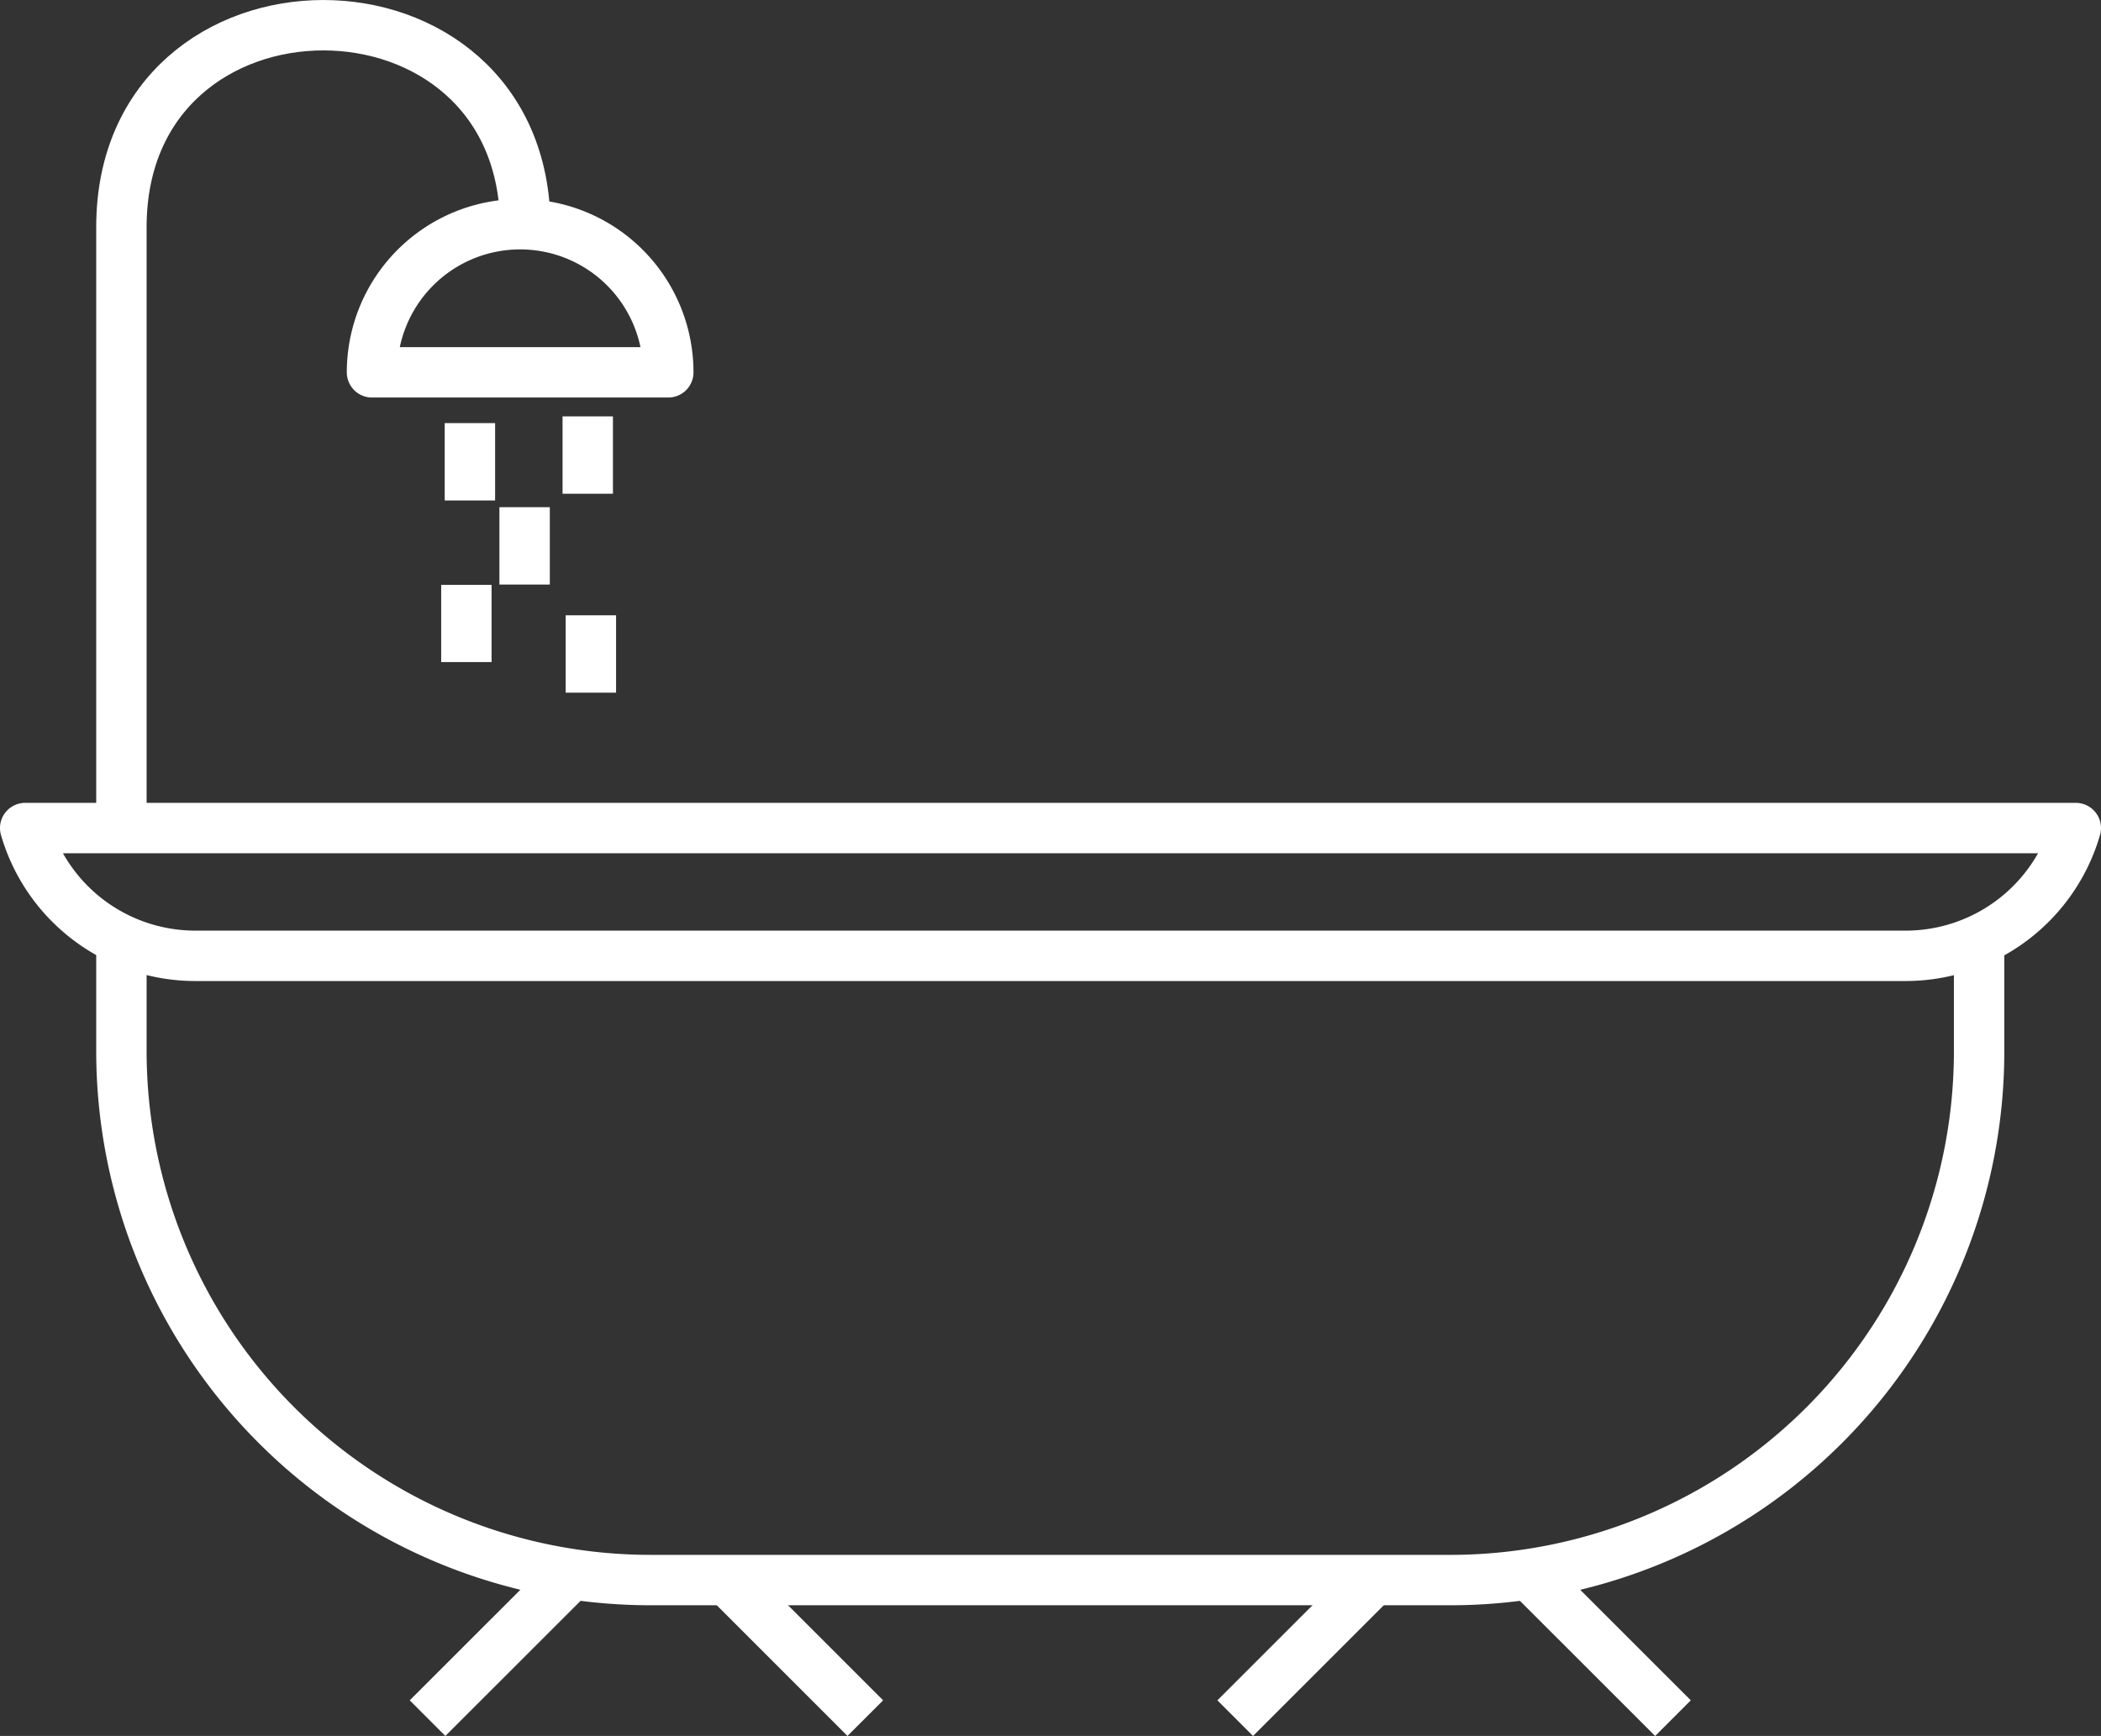
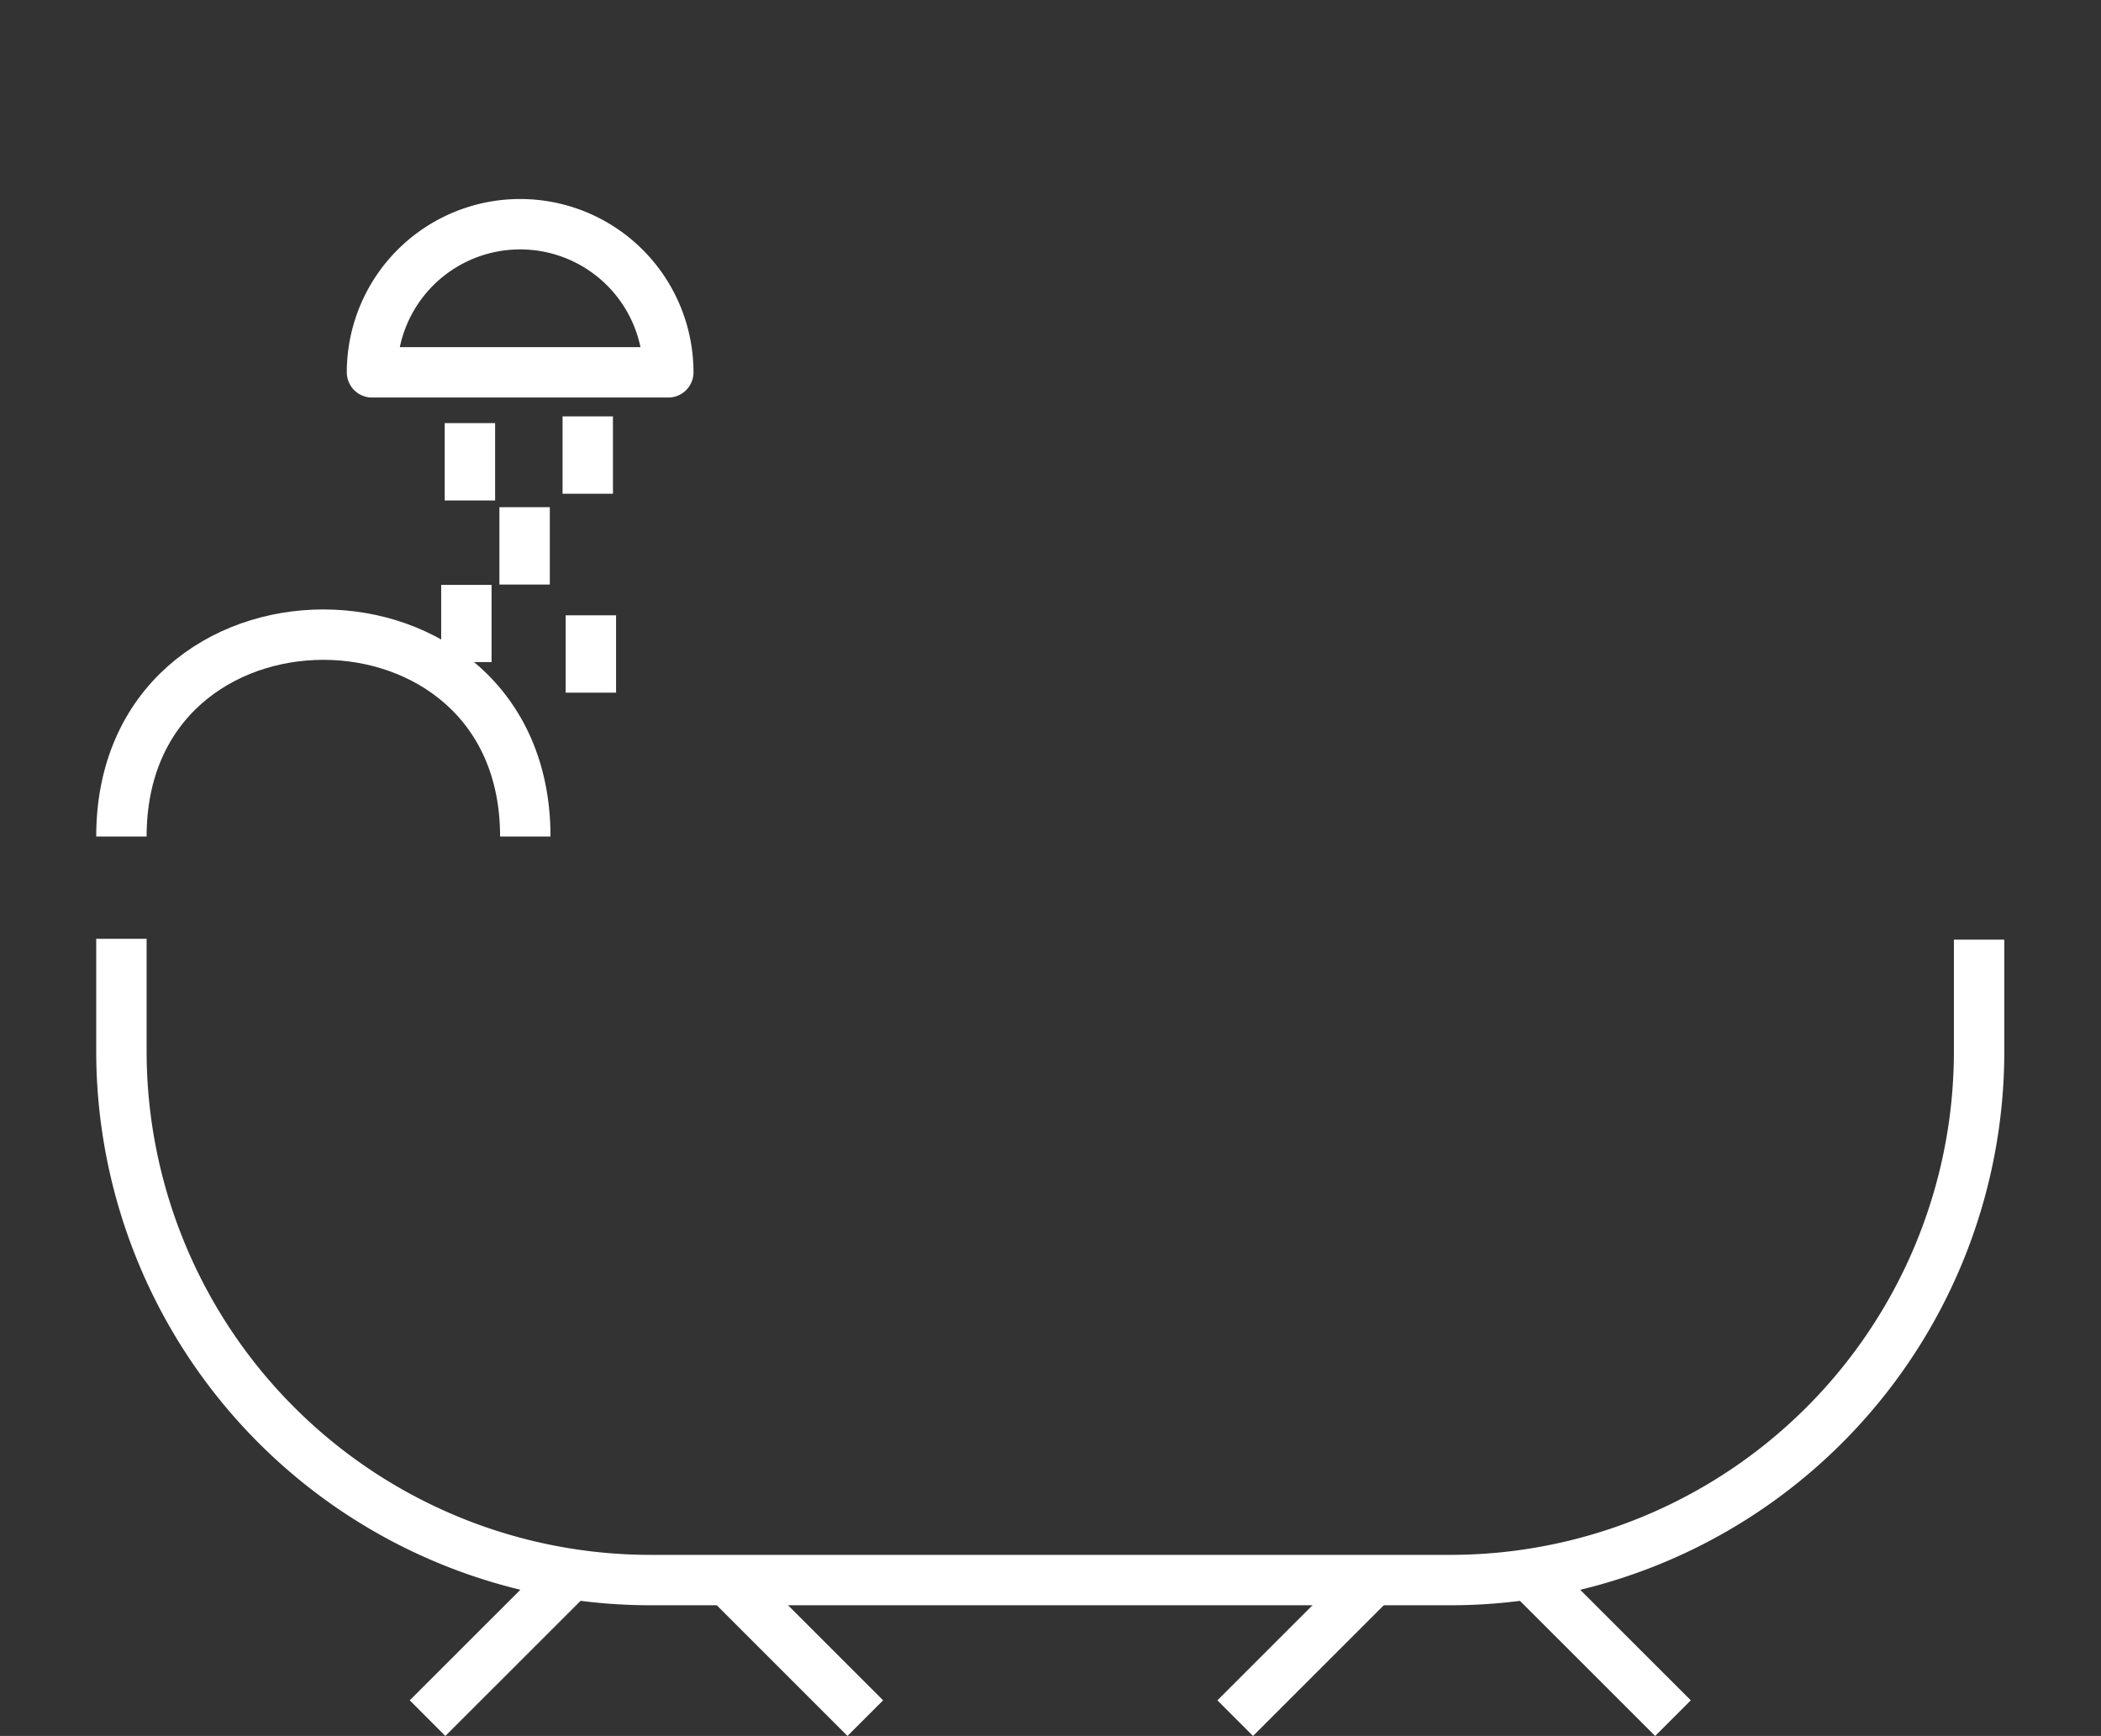
<svg xmlns="http://www.w3.org/2000/svg" width="83.372" height="68.897" viewBox="0 0 83.372 68.897">
  <rect x="0" y="0" width="83.372" height="68.897" fill="#333333" stroke="none" />
  <g id="Group_36" data-name="Group 36" transform="translate(1 1)">
    <path id="Path_42" data-name="Path 42" d="M298.309,601.018v4.423a20.985,20.985,0,0,1-21,20.994H245.586a21,21,0,0,1-20.994-20.994v-4.456" transform="translate(-220.774 -564.725)" fill="none" stroke="#fff" stroke-linejoin="round" stroke-width="2" />
-     <path id="Path_43" data-name="Path 43" d="M223.419,599.635a7.032,7.032,0,0,0,6.731,5.071h67.907a7.033,7.033,0,0,0,6.734-5.071Z" transform="translate(-223.419 -567.771)" fill="none" stroke="#fff" stroke-linejoin="round" stroke-width="2" />
    <line id="Line_18" data-name="Line 18" x1="5.48" y1="5.48" transform="translate(27.857 61.71)" fill="none" stroke="#fff" stroke-linejoin="round" stroke-width="2" />
    <line id="Line_19" data-name="Line 19" x1="5.737" y2="5.734" transform="translate(15.966 61.456)" fill="none" stroke="#fff" stroke-linejoin="round" stroke-width="2" />
    <line id="Line_20" data-name="Line 20" x1="5.737" y1="5.734" transform="translate(59.65 61.456)" fill="none" stroke="#fff" stroke-linejoin="round" stroke-width="2" />
    <line id="Line_21" data-name="Line 21" x1="5.48" y2="5.48" transform="translate(48.016 61.71)" fill="none" stroke="#fff" stroke-linejoin="round" stroke-width="2" />
    <g id="Group_35" data-name="Group 35" transform="translate(3.818 0)">
-       <path id="Path_44" data-name="Path 44" d="M224.592,622.044V597.857c0-10.682,16.027-10.682,16.027,0" transform="translate(-224.592 -589.845)" fill="none" stroke="#fff" stroke-linejoin="round" stroke-width="2" />
+       <path id="Path_44" data-name="Path 44" d="M224.592,622.044c0-10.682,16.027-10.682,16.027,0" transform="translate(-224.592 -589.845)" fill="none" stroke="#fff" stroke-linejoin="round" stroke-width="2" />
      <path id="Path_45" data-name="Path 45" d="M239.4,598.153H227.647a5.878,5.878,0,1,1,11.757,0Z" transform="translate(-217.703 -584.376)" fill="none" stroke="#fff" stroke-linejoin="round" stroke-width="2" />
      <line id="Line_22" data-name="Line 22" y2="3.07" transform="translate(13.829 15.792)" fill="none" stroke="#fff" stroke-linejoin="round" stroke-width="2" />
      <line id="Line_23" data-name="Line 23" y2="3.071" transform="translate(16 19.129)" fill="none" stroke="#fff" stroke-linejoin="round" stroke-width="2" />
      <line id="Line_24" data-name="Line 24" y2="3.071" transform="translate(18.505 15.525)" fill="none" stroke="#fff" stroke-linejoin="round" stroke-width="2" />
      <line id="Line_25" data-name="Line 25" y2="3.071" transform="translate(18.629 23.42)" fill="none" stroke="#fff" stroke-linejoin="round" stroke-width="2" />
      <line id="Line_26" data-name="Line 26" y2="3.064" transform="translate(13.689 22.213)" fill="none" stroke="#fff" stroke-linejoin="round" stroke-width="2" />
    </g>
  </g>
</svg>